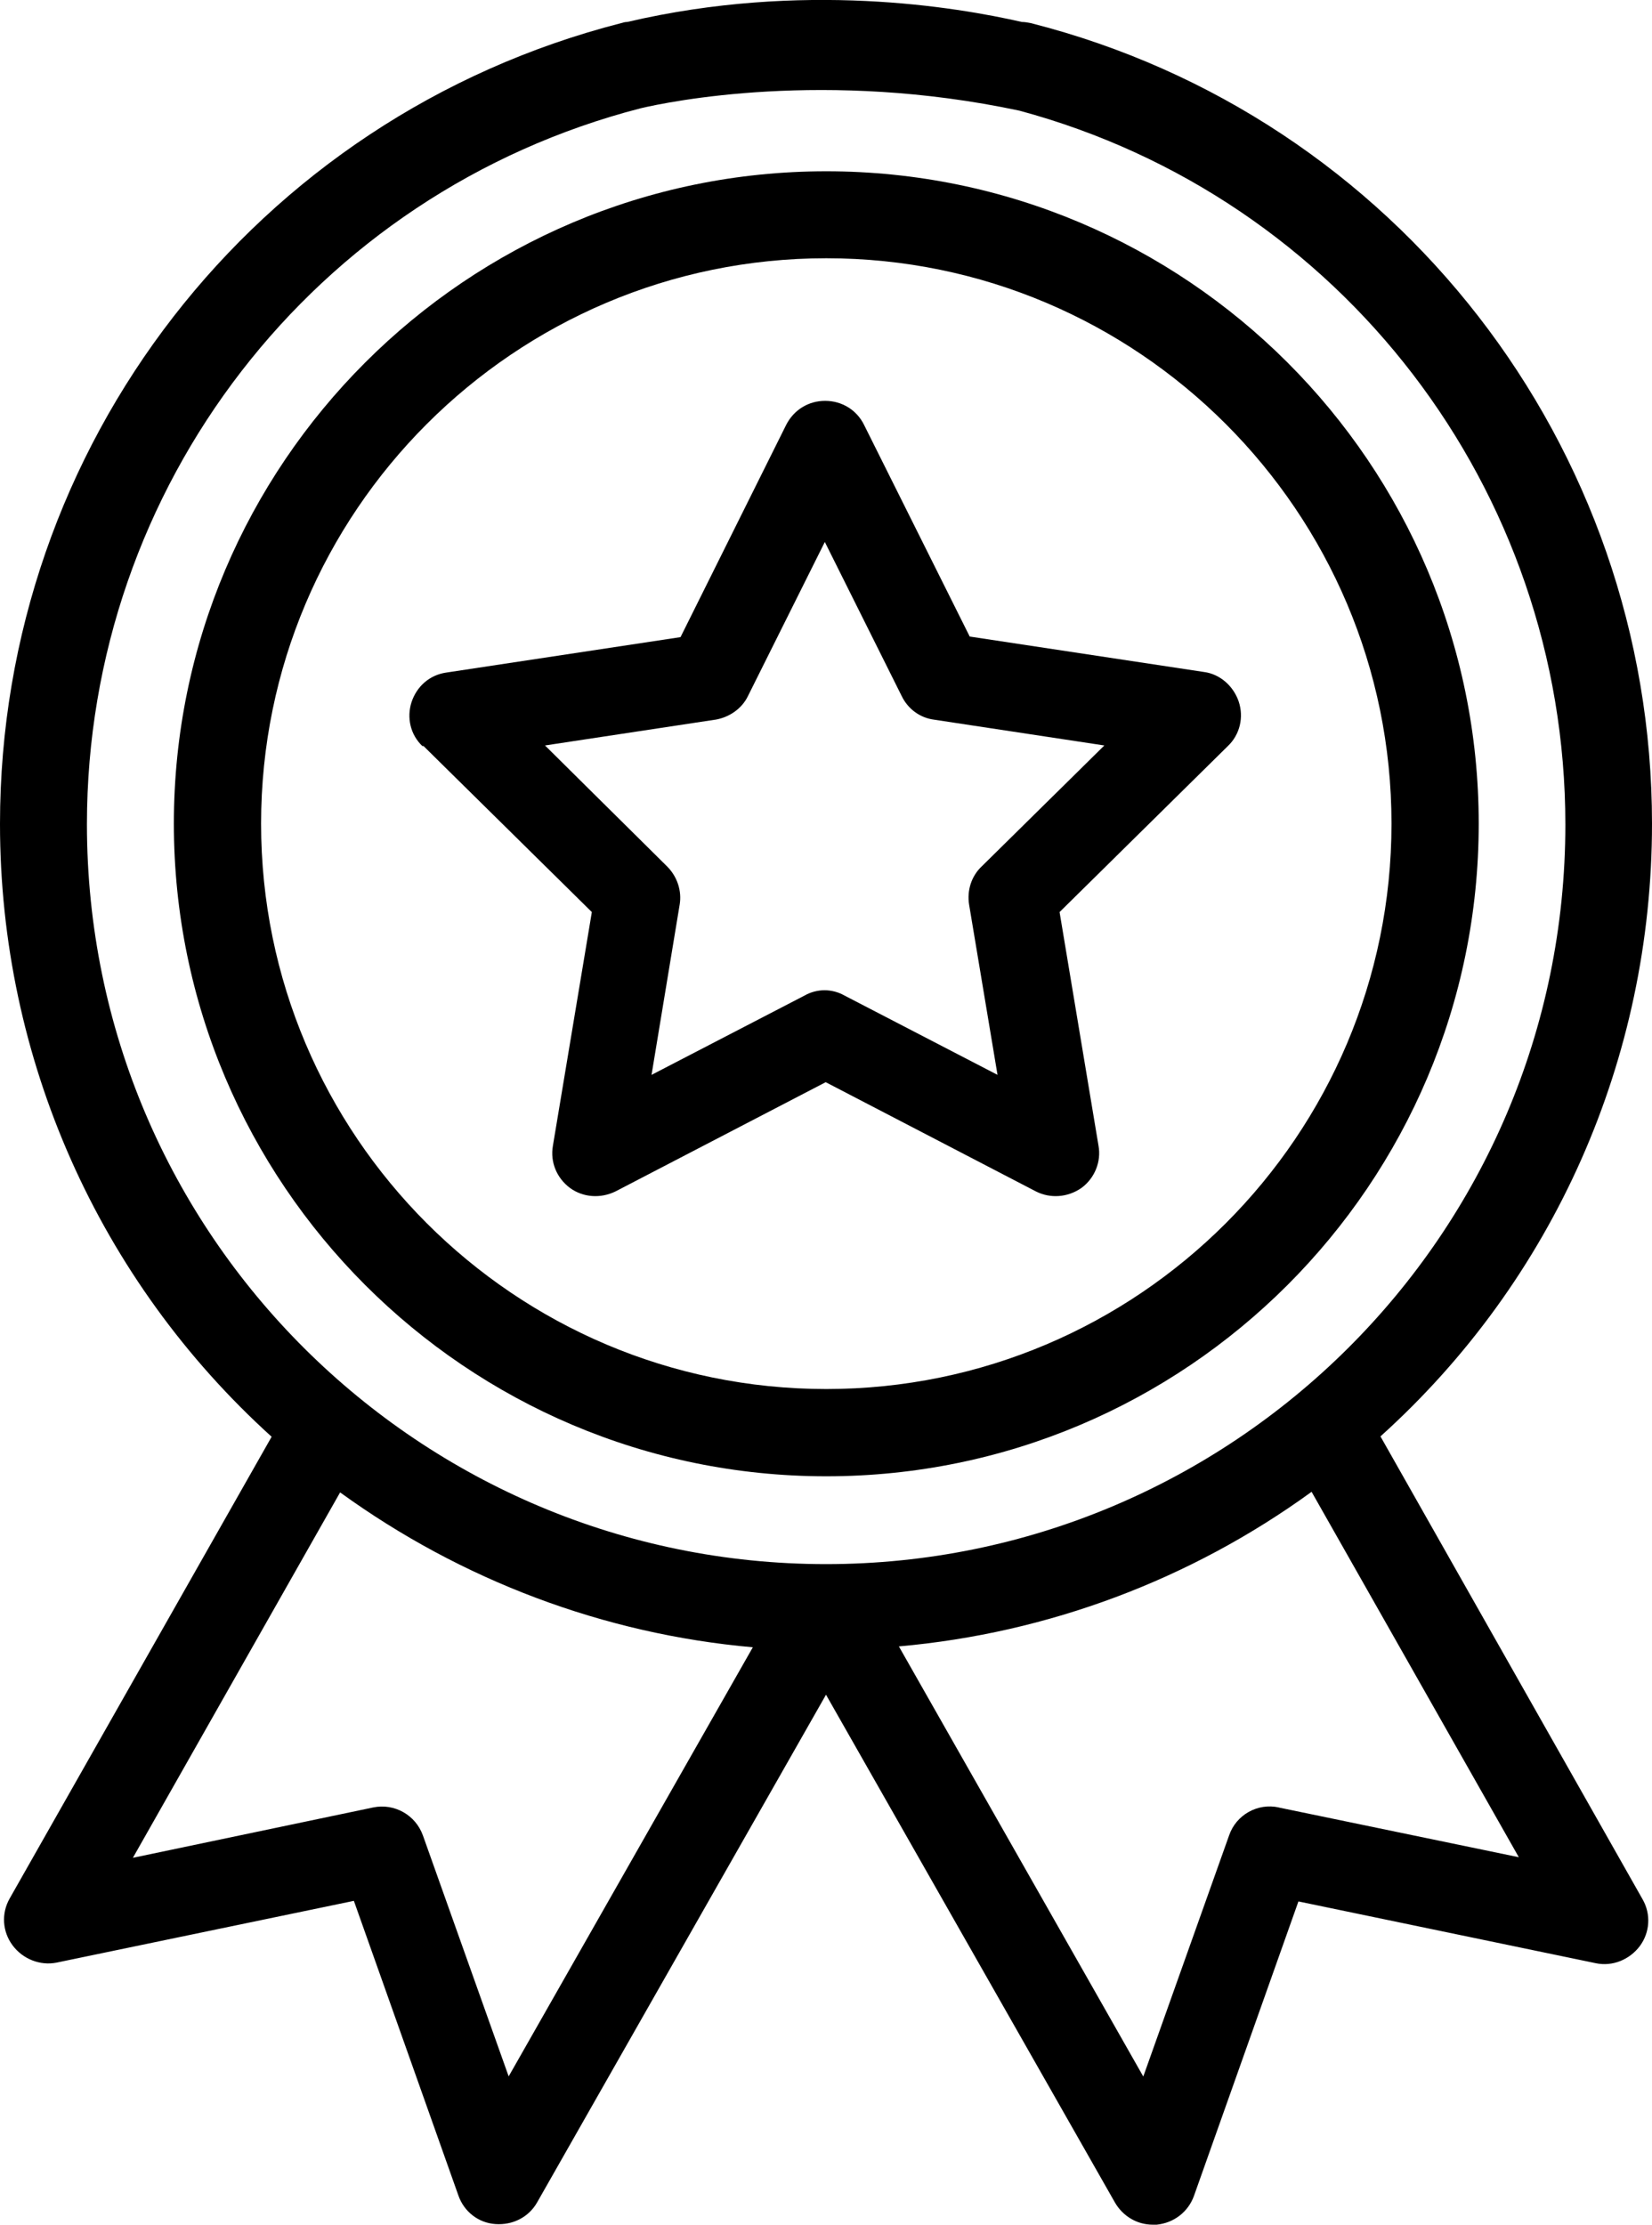
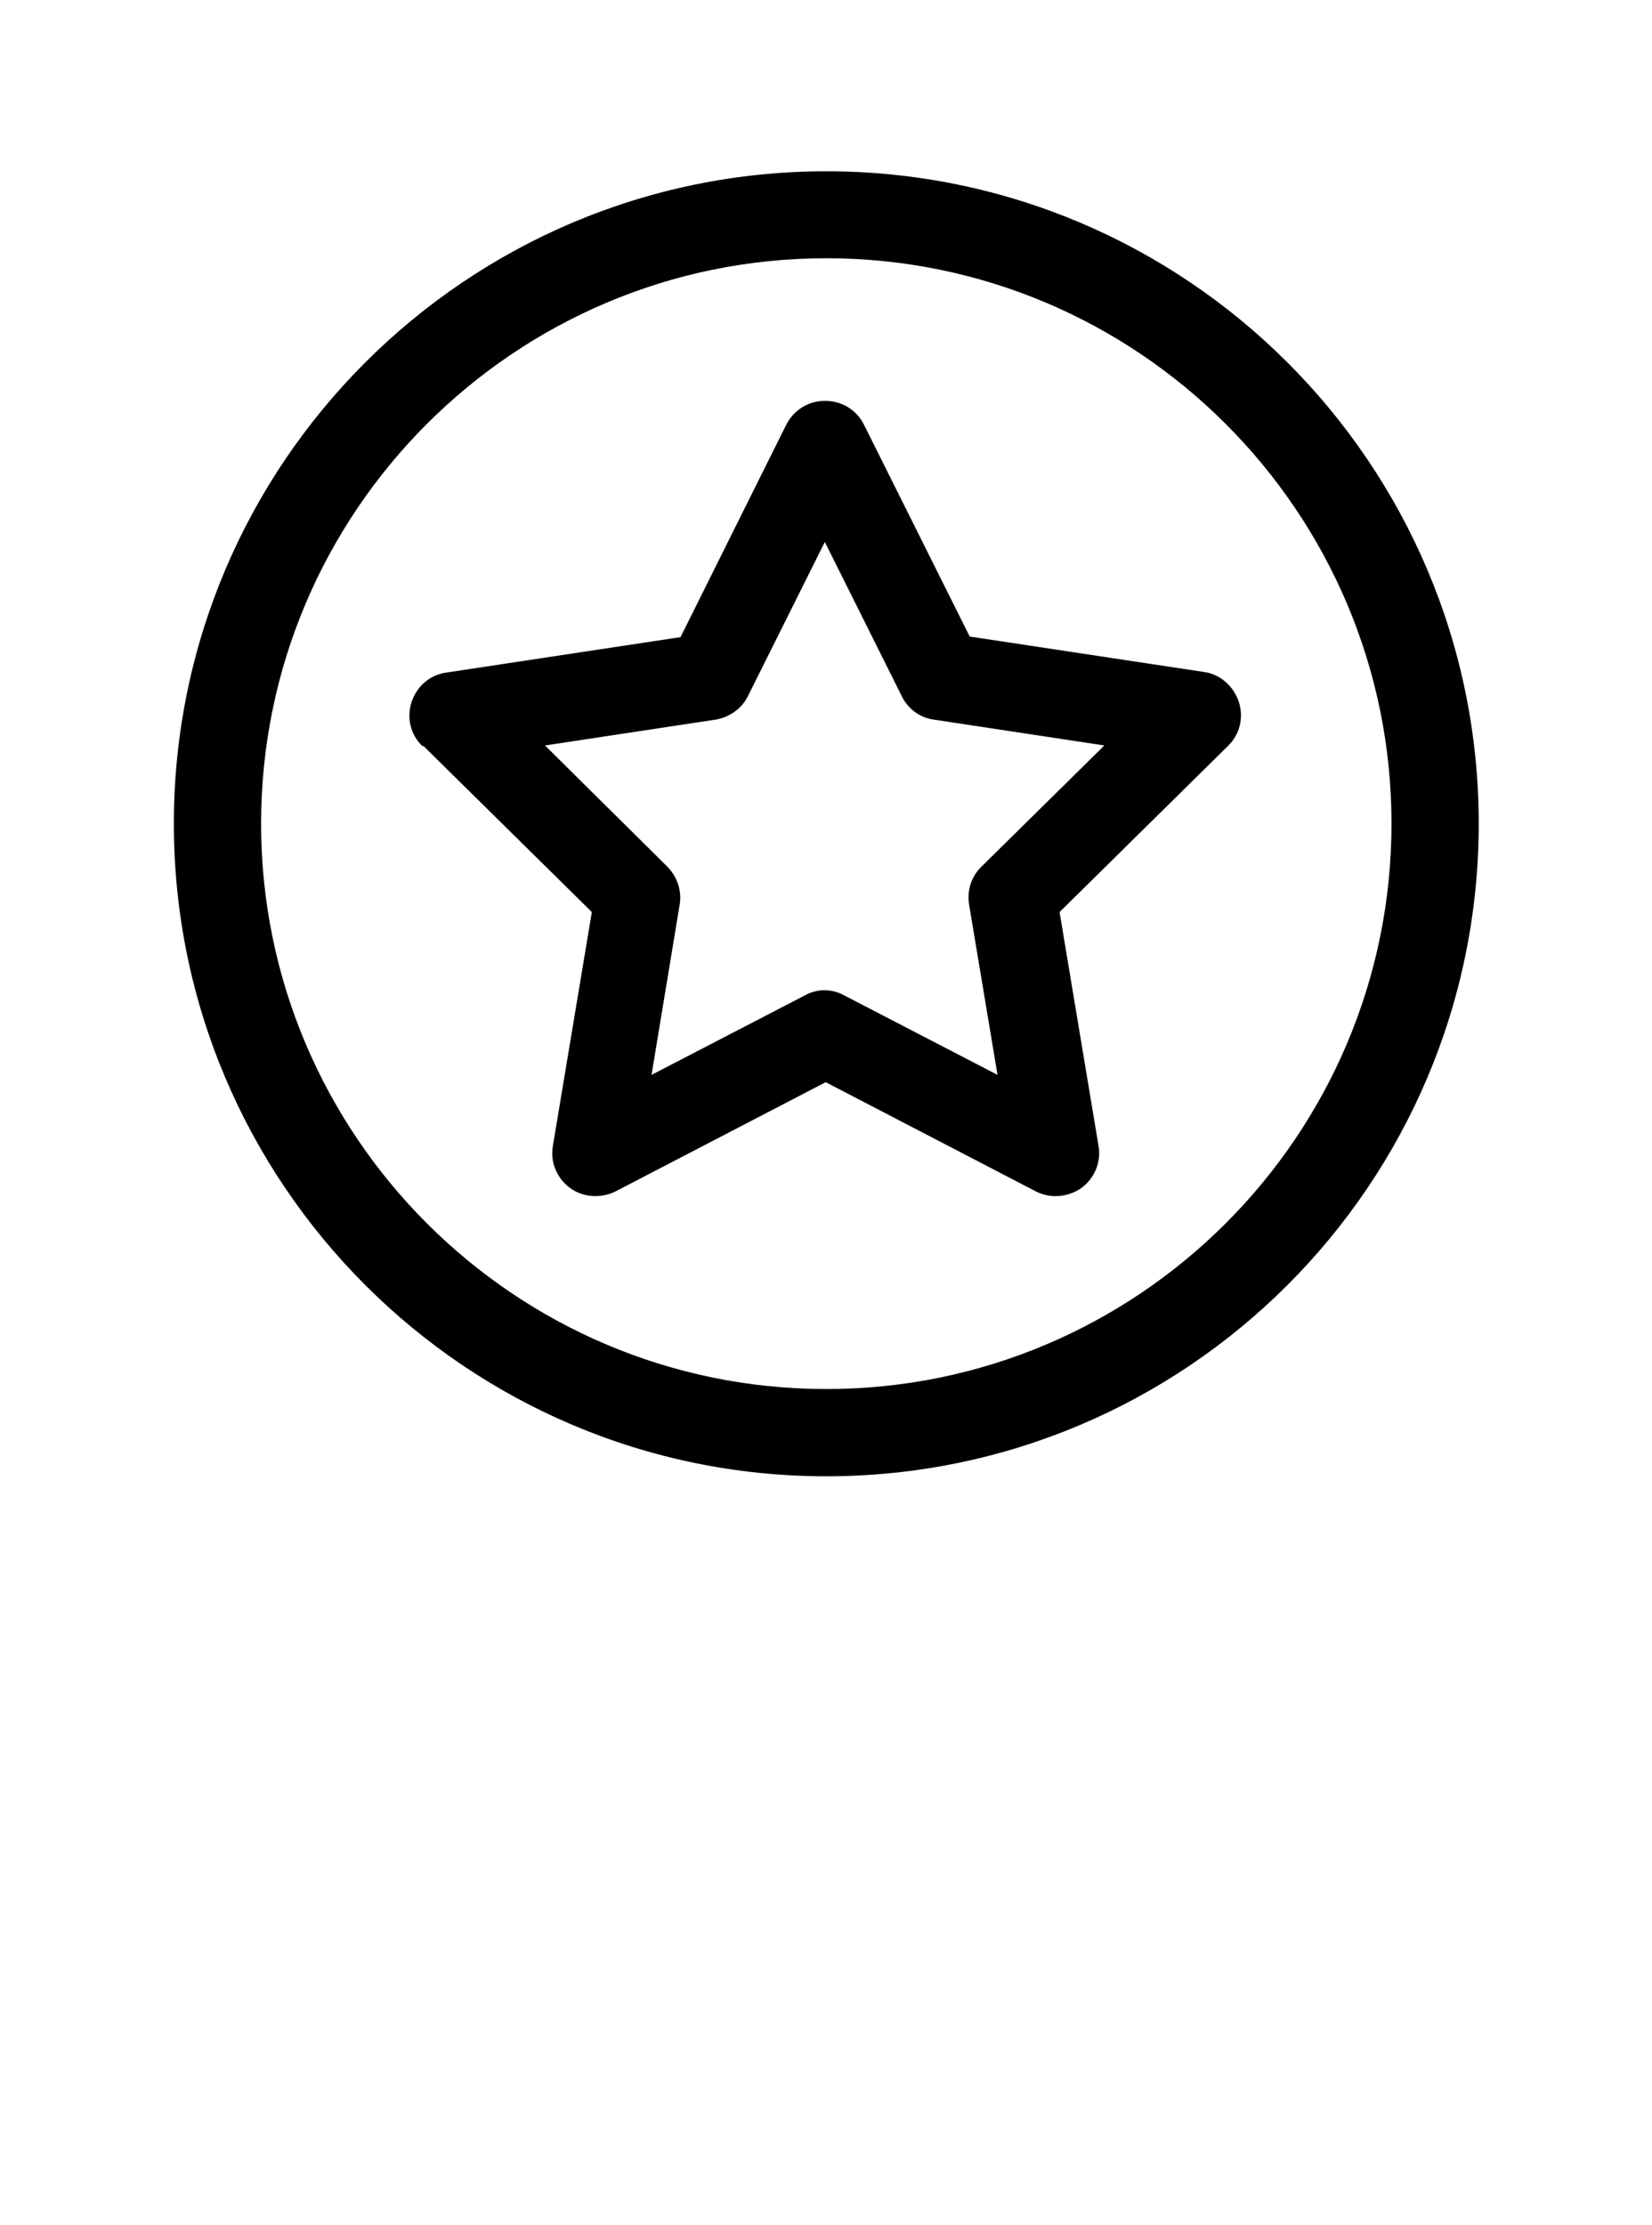
<svg xmlns="http://www.w3.org/2000/svg" viewBox="0 0 56.44 75.98" data-name="Capa 2" id="Capa_2">
  <defs>
    <style>
      .cls-1 {
        stroke-width: 0px;
      }
    </style>
  </defs>
  <g data-name="Capa 2" id="Capa_2-2">
    <g>
      <path d="m5.94,28.13c0,12.29,9.99,22.29,22.29,22.29s22.29-9.99,22.29-22.29S40.52,5.85,28.23,5.85,5.94,15.84,5.94,28.13M28.23,8.82c10.65,0,19.31,8.66,19.31,19.31s-8.66,19.31-19.31,19.31-19.31-8.66-19.31-19.31S17.58,8.82,28.23,8.82" class="cls-1" />
      <path d="m14.47,25.48l5.75,5.67-1.33,7.98c-.1.57.14,1.11.58,1.44.45.33,1.05.37,1.56.12l7.18-3.73,7.18,3.73c.49.25,1.09.21,1.56-.12.45-.33.68-.9.58-1.44l-1.33-7.98,5.75-5.67c.41-.39.55-.98.37-1.52-.18-.53-.64-.94-1.19-1.01l-8-1.21-3.61-7.23c-.25-.51-.76-.82-1.33-.82s-1.07.31-1.33.82l-3.61,7.25-8,1.21c-.57.08-1.01.47-1.19,1.01-.17.53-.04,1.11.37,1.5m10.01-.9c.47-.08.9-.37,1.11-.8l2.63-5.27,2.63,5.27c.21.43.62.74,1.11.8l5.81.88-4.19,4.13c-.35.33-.51.82-.43,1.31l.97,5.81-5.23-2.71c-.21-.12-.45-.18-.68-.18s-.47.06-.68.18l-5.23,2.71.96-5.81c.08-.47-.08-.96-.43-1.31l-4.17-4.13,5.81-.88Z" class="cls-1" />
-       <path d="m47.16,49.06c5.93-5.34,9.28-12.91,9.28-20.93,0-12.91-8.74-24.17-21.22-27.34-.1-.02-.21-.04-.31-.04-2.24-.51-7.49-1.4-13.48,0-.08,0-.14.02-.21.04C8.72,3.99,0,15.22,0,28.14c0,8.02,3.37,15.58,9.28,20.93L.33,64.84c-.29.51-.25,1.13.1,1.6.35.47.94.7,1.5.59l10.16-2.11,3.57,10.06c.19.55.68.94,1.27.98.58.04,1.13-.23,1.42-.74l9.87-17.34,9.87,17.34c.27.47.76.76,1.29.76h.14c.58-.06,1.07-.43,1.27-.98l3.57-10.06,10.16,2.11c.57.12,1.15-.12,1.5-.58.35-.47.39-1.09.1-1.6l-8.95-15.8Zm-29.78,21.86l-2.93-8.23c-.25-.7-.97-1.11-1.7-.96l-8.21,1.72,7.08-12.48c4.14,3,9.01,4.84,14.1,5.29l-8.35,14.67ZM2.97,28.15C2.97,16.63,10.73,6.58,21.88,3.7c.97-.23,6.32-1.33,12.95.08,10.98,2.96,18.65,12.93,18.65,24.38,0,14.06-11.43,25.26-25.26,25.26S2.97,42.22,2.97,28.15m40.72,33.58c-.72-.16-1.46.25-1.7.96l-2.93,8.23-8.35-14.69c5.09-.45,9.97-2.28,14.1-5.28l7.08,12.48-8.21-1.7Z" class="cls-1" />
    </g>
  </g>
</svg>